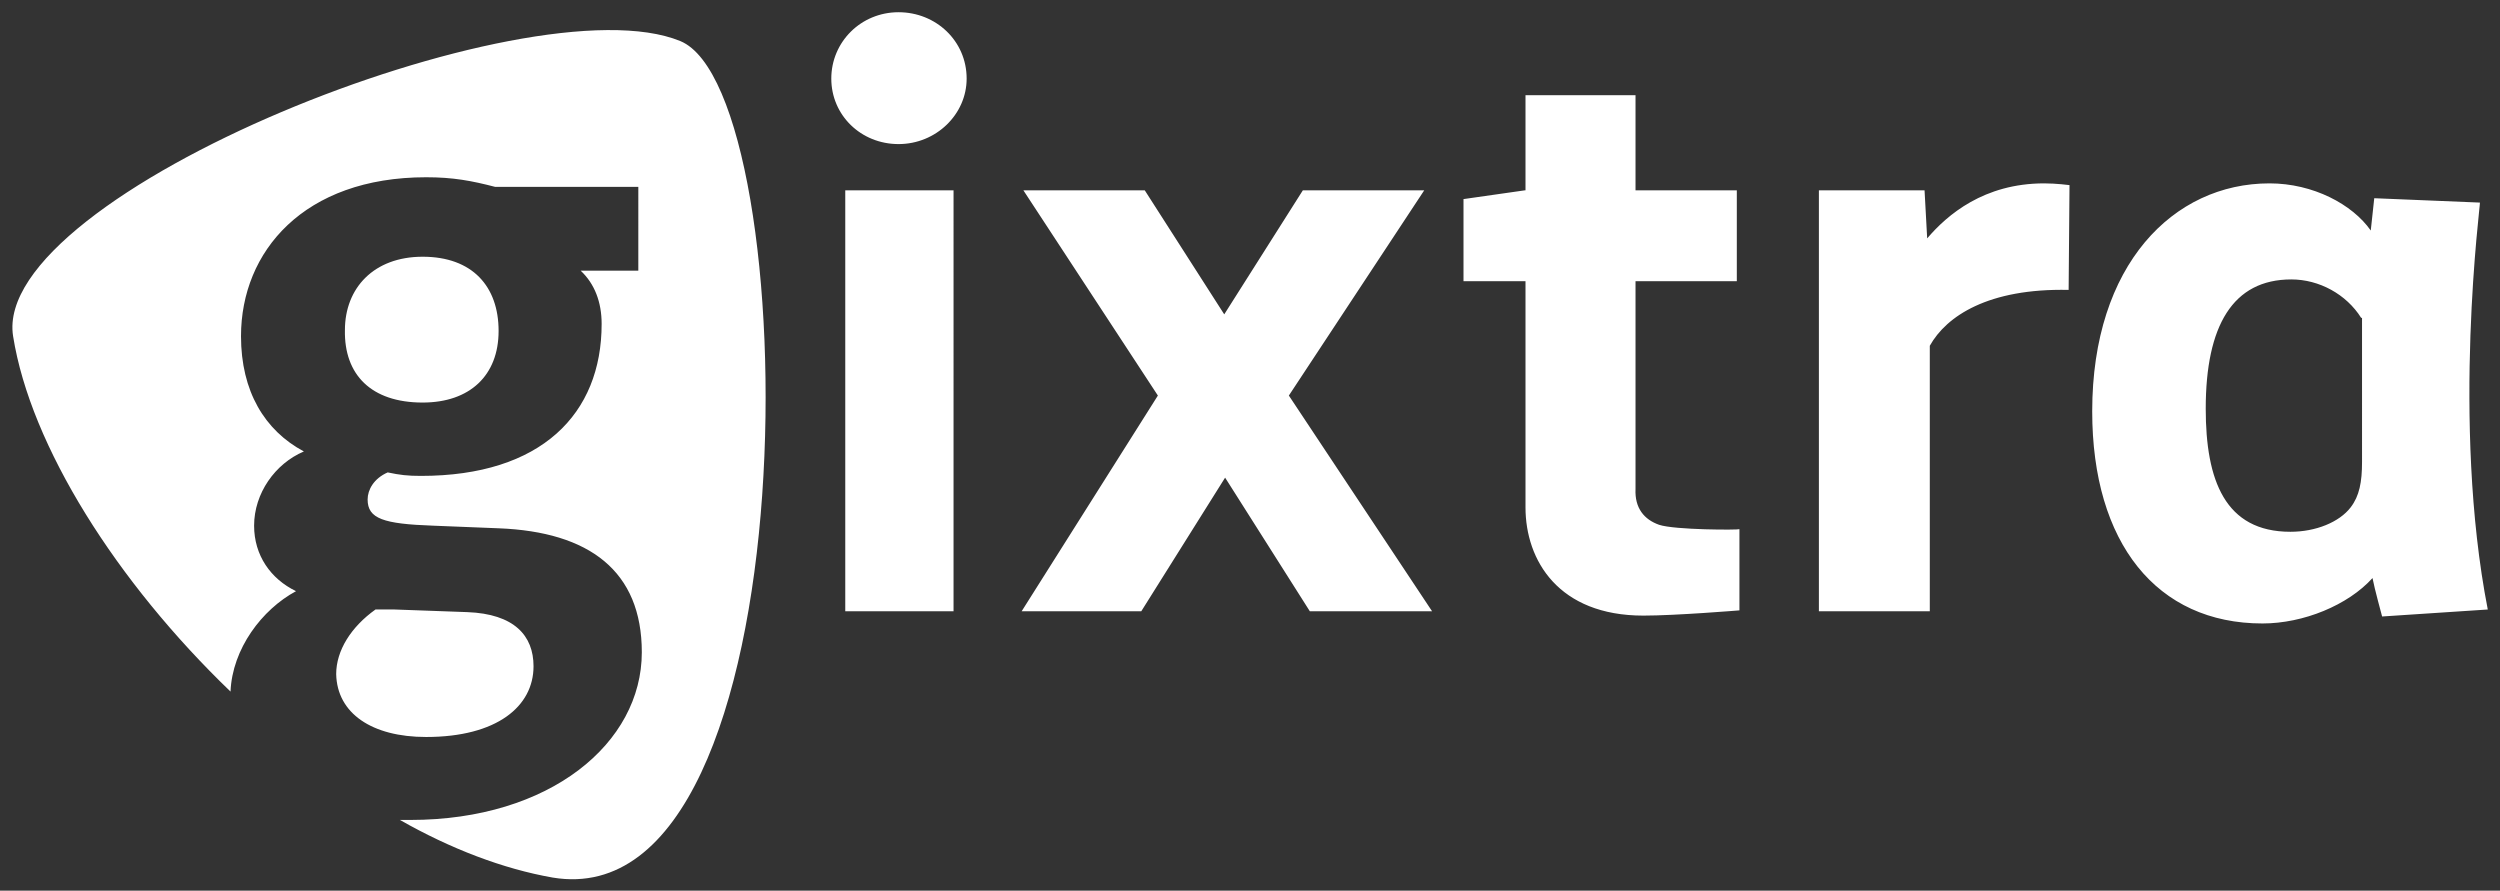
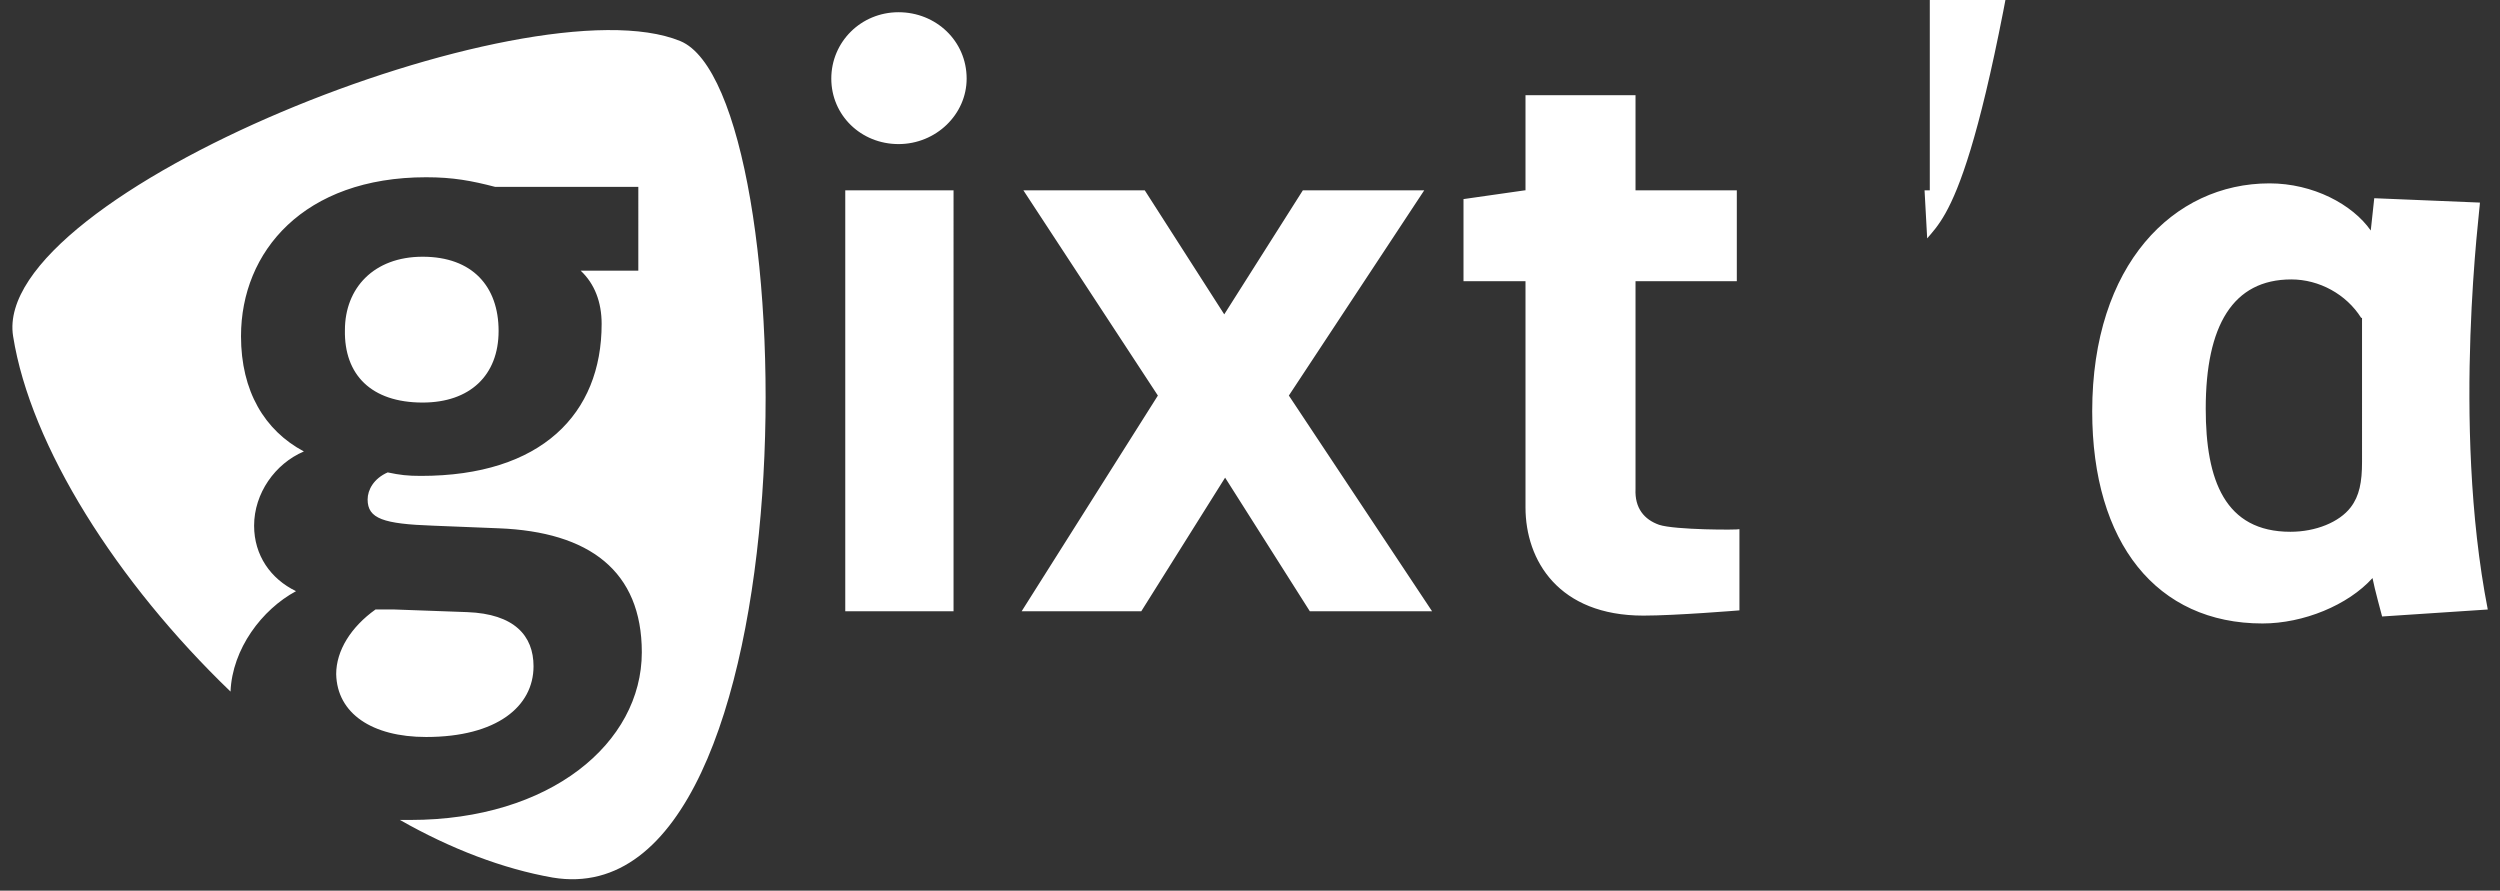
<svg xmlns="http://www.w3.org/2000/svg" version="1.1" id="Ebene_1" x="0px" y="0px" viewBox="0 0 286.3 102" enable-background="new 0 0 286.3 102" xml:space="preserve">
  <rect x="0" y="0" width="286.3" height="102" fill="#333333" stroke="none" />
-   <path fill="#FFFFFF" d="M110.7,9c0,4.1-3.5,7.5-7.8,7.5c-4.3,0-7.7-3.3-7.7-7.5c0-4.2,3.4-7.6,7.7-7.6C107.2,1.4,110.7,4.7,110.7,9z   M96.8,70h12.4V21.8H96.8V70z M190,60.1c-1.7-0.6-2.8-1.9-2.7-4.1l0-23.8h11.6V21.8h-11.6V10.9h-12.6v10.9h-0.1l-7,1l0,9.4h7.1v25.9  c0,6.1,3.8,12.4,13.5,12.4c3.7,0,11-0.6,11-0.6v-9.3C199.1,60.7,191.8,60.7,190,60.1z M284.9,69.8l-12.1,0.8c0,0-0.9-3.3-1.1-4.4  c-2.8,3.1-7.9,5.2-12.6,5.2c-12.1,0-19.5-9.2-19.5-24.3c0-16.8,9.3-26.1,20.3-26.1c5,0,9.5,2.4,11.6,5.4l0.4-3.7l12.1,0.5  C284.1,23.2,280.7,48.3,284.9,69.8z M270.4,36.4c-1.7-2.7-4.8-4.4-8-4.4c-6.7,0-9.8,5.3-9.8,14.8c0,8.2,2.2,14.1,9.7,14.1  c2.9,0,5.6-1.1,6.9-2.8c1-1.3,1.3-2.9,1.3-5.2V36.4z M220.7,27.3l-0.3-5.5h-12.1V70H221l0-30.4c1.9-3.4,6.7-6.6,15.9-6.4l0.1-12  c0,0-1.5-0.2-2.9-0.2C227.2,21,223,24.6,220.7,27.3z M163.1,21.8h-13.9l-9,14.2l-9.1-14.2h-13.9l15.4,23.5L117,70h13.7l9.6-15.3  l9.7,15.3H164l-16.4-24.7L163.1,21.8z M77.9,4.7C60.6-2.4-1.1,22.2,1.5,38.5c2,12.6,11.9,28.2,24.9,40.7c0.2-4.9,3.6-9.4,7.5-11.5  c-2.9-1.4-4.8-4.1-4.8-7.5c0-3.7,2.4-7.1,5.7-8.5c-4.5-2.4-7.2-6.9-7.2-13.2c0-9.7,7.2-18.2,21.2-18.2c3.1,0,5.2,0.4,7.9,1.1h16.4  V31h-6.6c1.6,1.5,2.4,3.6,2.4,6.1c0,10.3-6.9,17.4-20.7,17.4c-1.5,0-2.4-0.1-3.8-0.4c-1.6,0.7-2.3,2-2.3,3.1c0,2.2,1.8,2.8,7.5,3  l7.5,0.3c10.4,0.4,16.4,4.9,16.4,14.2C73.5,85.1,63,93.9,47,93.9c-0.4,0-0.8,0-1.2,0c5.8,3.3,11.8,5.6,17.5,6.6  C93.4,105.5,92.3,10.6,77.9,4.7z M48.8,84.4c8.1,0,12.3-3.5,12.3-8.1c0-3.5-2.2-6-7.6-6.2l-8.3-0.3c-0.7,0-1.7,0-2.2,0  c-2.8,2-4.5,4.7-4.5,7.4C38.6,81.7,42.6,84.4,48.8,84.4z M48.4,46.1c5.4,0,8.7-3.1,8.7-8.2c0-5.1-3-8.5-8.7-8.5  c-5.6,0-8.9,3.6-8.9,8.4C39.4,42.9,42.5,46.1,48.4,46.1z" />
+   <path fill="#FFFFFF" d="M110.7,9c0,4.1-3.5,7.5-7.8,7.5c-4.3,0-7.7-3.3-7.7-7.5c0-4.2,3.4-7.6,7.7-7.6C107.2,1.4,110.7,4.7,110.7,9z   M96.8,70h12.4V21.8H96.8V70z M190,60.1c-1.7-0.6-2.8-1.9-2.7-4.1l0-23.8h11.6V21.8h-11.6V10.9h-12.6v10.9h-0.1l-7,1l0,9.4h7.1v25.9  c0,6.1,3.8,12.4,13.5,12.4c3.7,0,11-0.6,11-0.6v-9.3C199.1,60.7,191.8,60.7,190,60.1z M284.9,69.8l-12.1,0.8c0,0-0.9-3.3-1.1-4.4  c-2.8,3.1-7.9,5.2-12.6,5.2c-12.1,0-19.5-9.2-19.5-24.3c0-16.8,9.3-26.1,20.3-26.1c5,0,9.5,2.4,11.6,5.4l0.4-3.7l12.1,0.5  C284.1,23.2,280.7,48.3,284.9,69.8z M270.4,36.4c-1.7-2.7-4.8-4.4-8-4.4c-6.7,0-9.8,5.3-9.8,14.8c0,8.2,2.2,14.1,9.7,14.1  c2.9,0,5.6-1.1,6.9-2.8c1-1.3,1.3-2.9,1.3-5.2V36.4z M220.7,27.3l-0.3-5.5h-12.1H221l0-30.4c1.9-3.4,6.7-6.6,15.9-6.4l0.1-12  c0,0-1.5-0.2-2.9-0.2C227.2,21,223,24.6,220.7,27.3z M163.1,21.8h-13.9l-9,14.2l-9.1-14.2h-13.9l15.4,23.5L117,70h13.7l9.6-15.3  l9.7,15.3H164l-16.4-24.7L163.1,21.8z M77.9,4.7C60.6-2.4-1.1,22.2,1.5,38.5c2,12.6,11.9,28.2,24.9,40.7c0.2-4.9,3.6-9.4,7.5-11.5  c-2.9-1.4-4.8-4.1-4.8-7.5c0-3.7,2.4-7.1,5.7-8.5c-4.5-2.4-7.2-6.9-7.2-13.2c0-9.7,7.2-18.2,21.2-18.2c3.1,0,5.2,0.4,7.9,1.1h16.4  V31h-6.6c1.6,1.5,2.4,3.6,2.4,6.1c0,10.3-6.9,17.4-20.7,17.4c-1.5,0-2.4-0.1-3.8-0.4c-1.6,0.7-2.3,2-2.3,3.1c0,2.2,1.8,2.8,7.5,3  l7.5,0.3c10.4,0.4,16.4,4.9,16.4,14.2C73.5,85.1,63,93.9,47,93.9c-0.4,0-0.8,0-1.2,0c5.8,3.3,11.8,5.6,17.5,6.6  C93.4,105.5,92.3,10.6,77.9,4.7z M48.8,84.4c8.1,0,12.3-3.5,12.3-8.1c0-3.5-2.2-6-7.6-6.2l-8.3-0.3c-0.7,0-1.7,0-2.2,0  c-2.8,2-4.5,4.7-4.5,7.4C38.6,81.7,42.6,84.4,48.8,84.4z M48.4,46.1c5.4,0,8.7-3.1,8.7-8.2c0-5.1-3-8.5-8.7-8.5  c-5.6,0-8.9,3.6-8.9,8.4C39.4,42.9,42.5,46.1,48.4,46.1z" />
</svg>